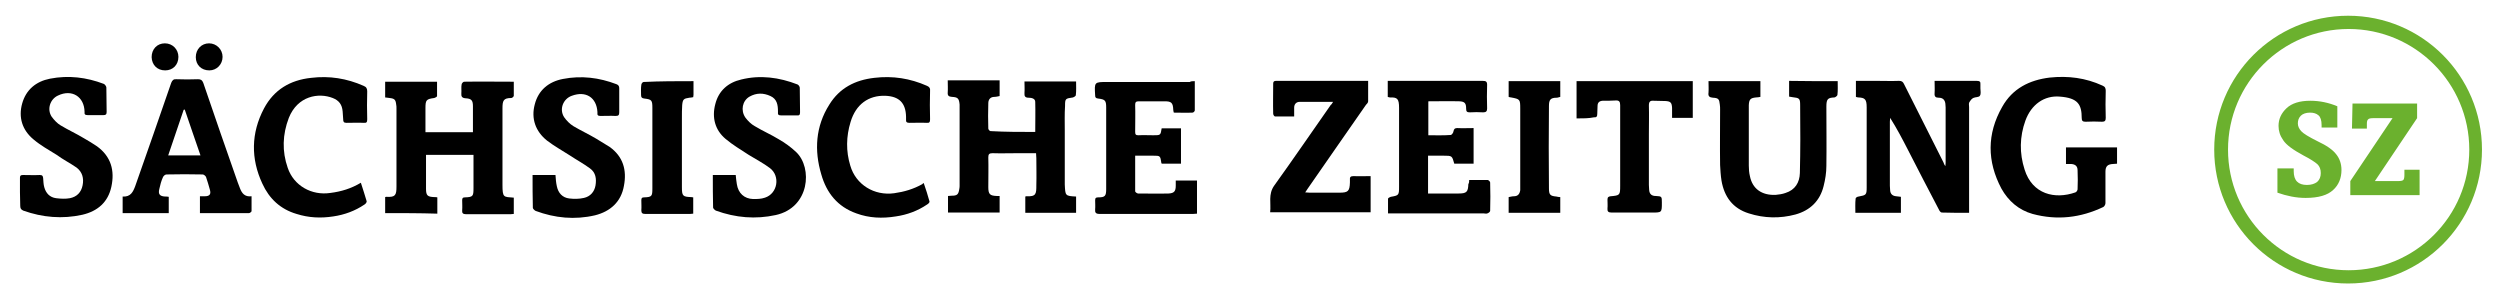
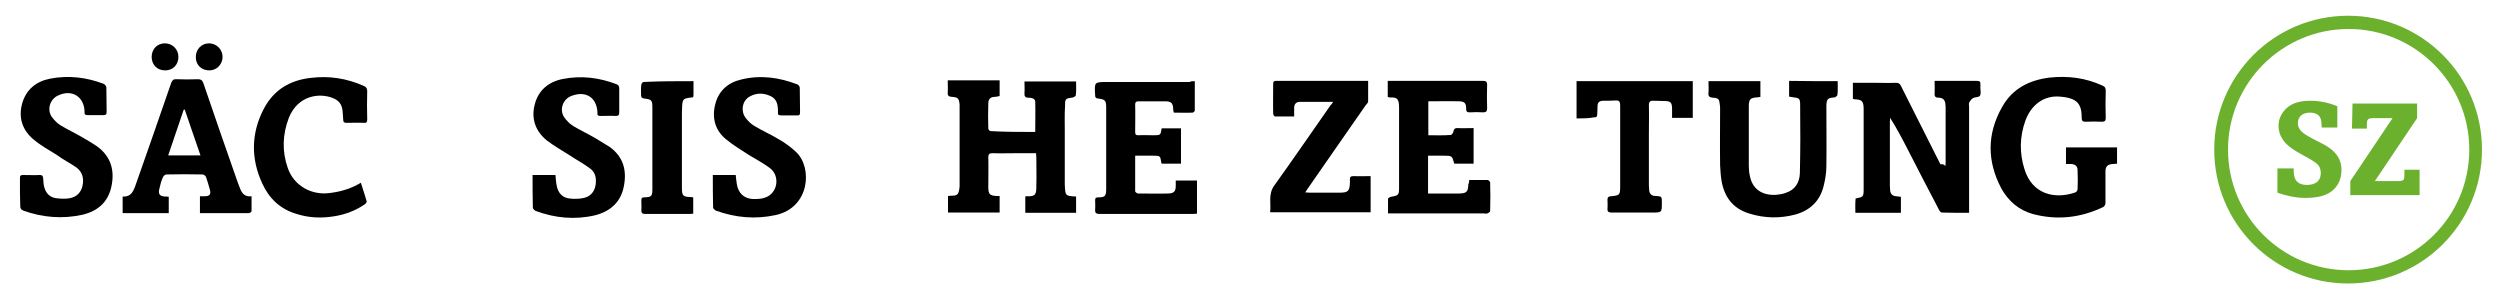
<svg xmlns="http://www.w3.org/2000/svg" version="1.1" id="Ebene_1" x="0px" y="0px" viewBox="0 0 904.4 107.7" style="enable-background:new 0 0 904.4 107.7;" xml:space="preserve" width="185" height="22">
  <style type="text/css">
	.st0{fill:#6BB12E;}
</style>
  <g>
    <path class="st0" d="M893.9,54.2c0,24.2-19.6,43.7-43.7,43.7c-24.2,0-43.7-19.6-43.7-43.7s19.6-43.7,43.7-43.7   C874.3,10.5,893.9,30.1,893.9,54.2 M898.5,54.2c0-26.8-21.7-48.5-48.5-48.5c-26.8,0-48.5,21.7-48.5,48.5s21.7,48.5,48.5,48.5   C876.8,102.7,898.5,81,898.5,54.2 M851.6,37.5H875v5.3l-15.3,22.8h8.2c1.1,0,1.8-0.1,2.1-0.4c0.3-0.3,0.4-1,0.4-1.9v-1.8h5.5v9.2   h-25.1v-5.1l15.3-22.8h-6.8c-1.1,0-1.8,0.1-2.1,0.5c-0.3,0.3-0.4,0.8-0.4,1.6v1.7h-5.4L851.6,37.5L851.6,37.5z M846.1,38.5v7.7   h-5.7v-0.9c0-1.7-0.4-2.9-1.1-3.5c-0.8-0.7-1.8-1-3.1-1c-1.4,0-2.6,0.4-3.3,1.1c-0.8,0.8-1.1,1.7-1.1,2.8c0,1,0.4,1.9,1.2,2.8   c0.8,0.9,2.8,2.1,6,3.7c3.2,1.5,5.4,3,6.7,4.7c1.2,1.5,1.9,3.4,1.9,5.7c0,2.9-1,5.4-3,7.2c-2,1.9-5.3,2.9-10,2.9   c-3.4,0-6.8-0.7-10.2-1.9V61h5.9v1c0,3.4,1.6,5,4.8,5c1.5,0,2.8-0.4,3.7-1.1c0.9-0.8,1.3-1.9,1.3-3.2c0-1.4-0.4-2.4-1.2-3.2   c-0.9-0.8-2.6-1.9-5.1-3.2c-3.7-2-6.2-3.8-7.3-5.5c-1.2-1.7-1.7-3.4-1.7-5.2c0-2.5,1-4.6,2.9-6.4c1.9-1.8,4.8-2.7,8.6-2.7   C839.7,36.5,843,37.2,846.1,38.5" />
  </g>
-   <path d="M138.9,77.2c0-2,0-3.9,0-5.8c0.2-0.1,0.4-0.1,0.5-0.1c3.2,0.2,3.6-0.6,3.6-3.7c0-9.4,0-18.9,0-28.3c0-0.5,0-1-0.1-1.4  c-0.2-1.8-0.6-2.2-2.4-2.4c-0.5-0.1-1-0.1-1.6-0.2c0-1.9,0-3.8,0-5.7c6.3,0,12.5,0,18.8,0c0,1.7,0,3.5,0,5.2c0,0.3-0.7,0.6-1,0.7  c-2.9,0.4-3.2,0.7-3.2,3.7c0,2.9,0,5.8,0,8.7c5.7,0,11.4,0,17.2,0c0-0.8,0-1.5,0-2.3c0-2.4,0-4.8,0-7.1c0-2.1-0.5-2.8-2.7-2.9  c-1.2-0.1-1.6-0.6-1.5-1.8c0.1-1-0.1-2.2,0.1-3.2c0-0.4,0.6-1,0.9-1c5.9-0.1,11.8,0,18,0c0,1.8,0,3.5,0,5.1c0,0.3-0.6,0.8-0.9,0.8  c-2.9,0-3.2,1-3.2,3.8c0,9.2,0,18.4,0,27.6c0,4.8,0.4,4.4,4.1,4.7c0,1.9,0,3.8,0,5.9c-0.4,0-0.8,0.1-1.2,0.1c-5.3,0-10.7,0-16.1,0  c-1.1,0-1.5-0.4-1.4-1.4c0.1-1.2,0-2.5,0-3.7c0-0.8,0.3-1,1-1c2.9-0.1,3.1-0.4,3.1-3.3c0-4,0-8,0-12.1c-5.8,0-11.4,0-17.2,0  c0,1.7,0,3.3,0,4.9c0,2.5,0,4.9,0,7.4s0.6,2.9,3,3c0.4,0,0.8,0,1.1,0.1c0,2,0,3.9,0,5.9C151.4,77.2,145.3,77.2,138.9,77.2z" />
  <path d="M374.4,47.8c0-3.7,0.1-7.3,0-10.9c0-1.2-1.3-1.5-2.4-1.5c-1.2,0-1.6-0.5-1.5-1.7c0.1-1.3,0-2.8,0-4.2c6.3,0,12.4,0,18.7,0  c0,1.7,0.1,3.4-0.1,5c0,0.3-0.7,0.7-1,0.8c-2.8,0.4-2.9,0.4-2.9,3.1c-0.2,2.9-0.1,6-0.1,8.9c0,6.1,0,12.3,0,18.4c0,0.4,0,0.8,0,1.1  c0.2,4.1,0.1,4.2,4.1,4.4c0,1.9,0,3.9,0,5.9c-6.2,0-12.3,0-18.4,0c0-2,0-3.9,0-5.9c0.2-0.1,0.2-0.1,0.3-0.1c3.7,0.2,3.7-0.9,3.7-4.1  c0.1-3.2,0-6.5,0-9.7c0-0.6-0.1-1.1-0.1-1.8c-2.3,0-4.5,0-6.7,0c-3,0-6.1,0.1-9.1,0c-1.2,0-1.5,0.4-1.5,1.5c0.1,3.6,0,7.2,0,10.8  c0,2.6,0.6,3.1,3.1,3.2c0.3,0,0.6,0,1,0c0,2,0,3.9,0,6c-6.2,0-12.4,0-18.7,0c0-1.9,0-3.8,0-6c0.4,0,0.9-0.1,1.3-0.1  c2,0,2.5-0.4,2.8-2.5c0.1-0.4,0.1-0.9,0.1-1.2c0-9.4,0-18.9,0-28.3c0-0.3,0-0.7,0-1c-0.2-2.2-0.6-2.7-2.8-2.8  c-1.1-0.1-1.6-0.4-1.5-1.6c0.1-1.4,0-2.9,0-4.4c6.3,0,12.5,0,18.8,0c0,1.8,0,3.7,0,5.7c-0.6,0.1-1.2,0.3-1.9,0.3  c-1.5,0-2.2,1-2.2,2.3c-0.1,3-0.1,6.2,0,9.2c0,0.3,0.5,0.9,0.8,0.9C363.6,47.8,369,47.8,374.4,47.8z" />
  <path d="M432.2,29.4c0,3.6,0,7.1,0,10.6c0,0.3-0.5,0.8-0.8,0.8c-2.3,0.1-4.6,0-6.8,0c-0.1-0.4-0.2-0.7-0.2-1  c-0.1-2.6-0.7-3.1-3.1-3.1c-3.1,0-6.3,0-9.4,0c-1,0-1.3,0.3-1.3,1.3c0.1,3.2,0,6.6,0,9.8c0,1,0.3,1.2,1.2,1.2c1.8-0.1,3.6,0,5.4,0  c2.6,0,2.6,0,3-2.5c2.3,0,4.6,0,7,0c0,4.3,0,8.5,0,12.8c-2.3,0-4.7,0-6.9,0c-0.1-0.1-0.2-0.1-0.2-0.2c-0.4-2.7-0.4-2.7-3-2.7  c-2.1,0-4.3,0-6.5,0c0,4.5,0,8.7,0,12.9c0,0.3,0.6,0.7,1,0.8c3.7,0,7.4,0.1,11.1,0c2-0.1,2.6-0.8,2.6-2.8c0-0.6,0-1.2,0-1.9  c2.6,0,5,0,7.7,0c0,3.9,0,7.9,0,12c-0.5,0-1,0.1-1.4,0.1c-11.3,0-22.5,0-33.9,0c-1.4,0-1.7-0.5-1.6-1.7c0.1-1,0-2.2,0-3.2  c0-0.9,0.3-1.1,1.1-1.1c2.5,0,2.9-0.5,2.9-3c0-9.9,0-19.8,0-29.6c0-2.5-0.4-2.9-2.9-3.2c-0.9-0.1-1.1-0.4-1.1-1.2  c-0.3-4.8-0.3-4.8,4.4-4.8c10,0,20,0,29.9,0C430.8,29.4,431.4,29.4,432.2,29.4z" />
  <path d="M43.8,77.2c0-2,0-3.9,0-6c2.9,0.2,3.8-1.7,4.6-3.9c4.4-12.5,8.7-24.8,13-37.3c0.4-1,0.9-1.4,1.9-1.3c2.6,0.1,5.2,0.1,7.8,0  c1,0,1.5,0.3,1.9,1.3c4.1,12.1,8.3,24.1,12.5,36.1c0.3,0.8,0.5,1.4,0.8,2.1c0.7,1.8,1.7,3.2,4.2,2.9c0,1.9,0,3.7,0,5.4  c0,0.2-0.6,0.7-0.9,0.7c-5.9,0-11.8,0-17.8,0c0-2,0-4,0-6.1c0.6,0,1.1,0,1.7,0c1.8,0,2.4-0.7,1.9-2.4c-0.4-1.5-0.9-3.1-1.4-4.6  c-0.2-0.4-0.8-0.9-1.2-0.9c-4.4-0.1-8.7-0.1-13.1,0c-0.5,0-1.1,0.5-1.3,1c-0.6,1.3-1,2.8-1.3,4.2c-0.5,1.9,0.1,2.7,2.1,2.8  c0.4,0,0.9,0,1.3,0.1c0,2,0,3.9,0,5.9C54.8,77.2,49.4,77.2,43.8,77.2z M72,56.3c-2-5.7-3.8-11.1-5.7-16.6c-0.1,0-0.3,0-0.4,0.1  c-1.9,5.5-3.7,10.9-5.6,16.5C64.2,56.3,68,56.3,72,56.3z" />
  <path d="M257.6,63.4c2.9,0,5.5,0,8.3,0c0.1,1,0.2,2.2,0.4,3.3c0.5,3.3,2.7,5.3,5.9,5.4c1.4,0,2.9,0,4.3-0.5  c4.6-1.5,5.6-7.8,1.8-10.7c-2.4-1.8-5.1-3.2-7.7-4.8c-2.9-1.9-5.8-3.6-8.4-5.8c-3.8-3.2-5-7.7-3.7-12.6c1.2-4.8,4.6-7.8,9.4-8.9  c6.9-1.7,13.7-0.8,20.4,1.8c0.4,0.2,0.8,0.8,0.8,1.2c0.1,2.9,0,6,0.1,8.9c0,0.9-0.3,1.2-1.1,1.1c-1.9,0-3.9,0-5.8,0  c-0.9,0-1.2-0.3-1.1-1.1c0-0.1,0-0.2,0-0.3c0-2.3-0.3-4.5-2.7-5.6c-2.6-1.2-5.1-1.2-7.6,0.2c-2.6,1.5-3.3,5-1.5,7.6  c0.9,1.2,2.1,2.4,3.4,3.1c2.8,1.7,5.8,3,8.6,4.7c2.3,1.3,4.5,2.9,6.4,4.7c6,5.7,4.9,20.1-7.4,22.8c-7.3,1.6-14.5,1-21.7-1.6  c-0.4-0.2-1-0.8-1-1.1C257.6,71.2,257.6,67.3,257.6,63.4z" />
  <path d="M192.3,63.4c2.9,0,5.5,0,8.3,0c0.1,1.4,0.2,2.8,0.5,4.1c0.5,2.4,2,4.1,4.5,4.4c1.7,0.2,3.6,0.2,5.3-0.2  c2.3-0.5,3.8-2.2,4.2-4.5c0.4-2.4,0.1-4.7-2-6.2c-2.3-1.7-4.9-3.1-7.3-4.7c-2.8-1.8-5.7-3.4-8.3-5.4c-4.1-3.3-5.8-7.9-4.4-13.1  c1.3-5.1,5-8.2,10.2-9.2c6.7-1.3,13.1-0.5,19.4,1.9c0.8,0.3,1,0.8,1,1.5c0,2.9,0,5.8,0,8.7c0,1-0.3,1.3-1.3,1.3  c-1.8-0.1-3.7,0-5.5,0c-0.9,0-1.2-0.3-1.1-1.1c0-0.1,0-0.2,0-0.3c-0.3-5.3-4.2-7.8-9.3-5.9c-3.1,1.1-4.6,4.8-2.8,7.7  c0.9,1.3,2.1,2.5,3.4,3.3c2.7,1.6,5.5,2.9,8.2,4.5c1.7,1,3.3,2,4.9,3c4.9,3.5,6.3,8.4,5.2,14.1c-1,5.8-4.9,9.3-10.5,10.7  c-7.3,1.7-14.5,1-21.5-1.6c-0.4-0.2-1-0.8-1-1.1C192.3,71.2,192.3,67.4,192.3,63.4z" />
  <path d="M6.6,69.6c0-1.7,0-3.5,0-5.2c0-0.8,0.3-1,1.1-1c2,0,4.1,0.1,6.1,0c0.9,0,1.1,0.3,1.2,1.1c0.1,1.1,0.1,2.3,0.4,3.3  c0.6,2.2,2,3.7,4.3,4c1.6,0.2,3.4,0.3,5,0c2.5-0.5,4.1-2.1,4.6-4.7c0.5-2.5-0.1-4.8-2.2-6.4c-2.3-1.6-4.9-2.9-7.2-4.6  c-2.9-1.8-5.8-3.4-8.4-5.6c-4.1-3.4-5.5-8-4.1-13s5-8,10.1-9c6.7-1.3,13.2-0.5,19.5,1.9c0.4,0.2,0.9,0.9,0.9,1.3  c0.1,2.9,0,6,0.1,8.9c0,0.9-0.4,1.1-1.1,1.1c-1.9,0-3.9,0-5.8,0c-0.9,0-1.2-0.3-1.1-1.1v-0.1c-0.1-5.5-4.6-8.3-9.6-5.9  c-2.9,1.3-4.1,5-2.3,7.7c0.9,1.2,2,2.4,3.2,3.1c2.8,1.7,5.7,3,8.5,4.7c1.6,0.9,3.2,1.9,4.7,2.9c5.1,3.7,6.5,8.8,5.2,14.7  c-1.2,5.5-4.9,8.8-10.5,10.1c-7.2,1.6-14.4,1-21.4-1.5c-0.9-0.4-1.1-0.9-1.1-1.8C6.7,73.1,6.6,71.3,6.6,69.6L6.6,69.6z" />
  <path d="M130.1,66.2c0.8,2.3,1.4,4.5,2.1,6.7c0.1,0.3-0.4,1-0.8,1.2c-3.4,2.3-7.2,3.7-11.3,4.3c-4.5,0.7-8.9,0.5-13.3-0.9  c-5.8-1.7-9.9-5.5-12.4-11c-4.2-9-4.1-18.3,0.6-27.2c3.6-6.8,9.5-10.3,17.1-11.1c6.6-0.8,12.9,0.2,19,2.9c1,0.4,1.3,1,1.3,2  c-0.1,3.3-0.1,6.8,0,10.1c0,1-0.2,1.4-1.2,1.3c-2.1-0.1-4.2,0-6.3,0c-1,0-1.2-0.4-1.2-1.2c0-1-0.2-1.9-0.2-2.9  c-0.2-2.5-1.3-4-3.6-4.9c-5.1-2-12.7-0.8-15.9,7.2c-2.3,6-2.5,12.1-0.4,18.1c2.2,6.5,8.7,10.1,15.4,9.1  C123,69.4,126.6,68.3,130.1,66.2z" />
-   <path d="M334,66.3c0.8,2.3,1.5,4.5,2.1,6.7c0.1,0.3-0.5,0.9-0.9,1.1c-3.4,2.3-7.2,3.7-11.3,4.3c-4.9,0.8-9.7,0.6-14.3-1.1  c-6.8-2.4-10.8-7.4-12.7-14.1c-2.6-8.7-2.1-17.4,2.9-25.3c3.7-6,9.3-8.9,16.3-9.7c6.7-0.8,13,0.2,19.1,2.9c0.9,0.4,1.2,0.9,1.1,1.8  c-0.1,3.4-0.1,6.8,0,10.3c0,1-0.2,1.4-1.2,1.3c-2.1-0.1-4.2,0-6.3,0c-0.9,0-1.3-0.3-1.2-1.2c0-0.3,0-0.7,0-1c-0.1-5-2.5-7.4-7.5-7.6  c-6.1-0.2-10.7,3.1-12.6,9.5c-1.6,5.2-1.7,10.6-0.1,15.8c2,6.9,8.7,11,15.9,10c3.6-0.5,7-1.5,10.2-3.3  C333.5,66.6,333.7,66.5,334,66.3z" />
  <path d="M250.6,29.4c0,1.8,0,3.4,0,5c0,0.2-0.1,0.5-0.1,0.8c-0.5,0.1-1,0.2-1.4,0.2c-2.1,0.3-2.4,0.6-2.6,2.7  c-0.1,1.5-0.1,3-0.1,4.6c0,8,0,16.1,0,24.1c0,0.3,0,0.7,0,1c0,3.2,0.3,3.5,3.4,3.6c0.2,0,0.4,0.1,0.7,0.1c0,2,0,3.9,0,5.9  c-0.4,0-0.8,0.1-1.1,0.1c-5.4,0-10.8,0-16.3,0c-1,0-1.4-0.3-1.4-1.3c0.1-1.2,0-2.5,0-3.7c0-0.8,0.3-1,1-1c2.8-0.1,3-0.4,3-3.2  c0-9.8,0-19.6,0-29.3c0-2.7-0.3-3-2.9-3.3c-0.9-0.1-1.2-0.4-1.2-1.3c0-1.2-0.1-2.5,0.1-3.7c0-0.4,0.5-1,0.8-1  C238.6,29.4,244.5,29.4,250.6,29.4z" />
  <path d="M75.2,25.5c-2.9,0-4.9-2-4.9-4.8c0-2.9,2.1-5,4.8-5s4.9,2.2,4.9,4.9S77.9,25.5,75.2,25.5z" />
  <path d="M59.2,25.5c-2.9,0-4.8-2-4.9-4.8c0-2.9,2-5,4.8-5c2.8,0,4.9,2.2,4.9,4.9C64,23.5,62,25.5,59.2,25.5z" />
-   <path d="M704.1,60.2c0-0.4,0.1-0.9,0.1-1.2c0-6.7,0-13.4,0-20.1c0-0.5-0.1-1-0.1-1.4c-0.2-1.4-1-2.1-2.4-2.1c-1.1,0-1.6-0.4-1.5-1.6  c0.1-1.4,0-2.9,0-4.5c1.5,0,2.9,0,4.2,0c3.7,0,7.4,0,11.1,0c1,0,1.4,0.3,1.3,1.2c0,0.5,0,1,0,1.5c0,0.9,0.3,2-0.2,2.7  c-0.4,0.6-1.6,0.4-2.4,0.8c-0.6,0.3-1.1,1-1.4,1.5c-0.3,0.5-0.1,1.2-0.1,1.8c0,12.2,0,24.3,0,36.5c0,0.6,0,1.1,0,1.8  c-3.4,0-6.7,0-9.9-0.1c-0.4,0-0.9-0.7-1-1c-3.8-7.2-7.6-14.6-11.3-21.8c-2-3.9-4-7.7-6.4-11.5c0,0.5-0.1,1-0.1,1.4  c0,7.7,0,15.5,0,23.2c0,0.6,0.1,1.1,0.1,1.7c0.1,1.3,0.9,2,2.2,2.1c0.6,0,1.1,0.2,1.7,0.2c0,2,0,3.8,0,5.8c-5.5,0-10.9,0-16.5,0  c0-1.7-0.1-3.5,0.1-5.2c0-0.3,0.7-0.7,1.1-0.7c2.7-0.5,2.9-0.6,2.9-3.3c0-9.7,0-19.3,0-29c0-2.9-0.6-3.5-3-3.6  c-0.3,0-0.6-0.1-0.9-0.2c0-1.9,0-3.8,0-5.8c2.6,0,5.1,0,7.6,0c2.7,0,5.3,0.1,8,0c1,0,1.4,0.3,1.8,1.1c4.8,9.5,9.5,18.9,14.3,28.4  C703.6,59.4,703.8,59.8,704.1,60.2C703.9,60.3,704,60.3,704.1,60.2z" />
+   <path d="M704.1,60.2c0-0.4,0.1-0.9,0.1-1.2c0-6.7,0-13.4,0-20.1c0-0.5-0.1-1-0.1-1.4c-0.2-1.4-1-2.1-2.4-2.1c-1.1,0-1.6-0.4-1.5-1.6  c0.1-1.4,0-2.9,0-4.5c1.5,0,2.9,0,4.2,0c3.7,0,7.4,0,11.1,0c1,0,1.4,0.3,1.3,1.2c0,0.5,0,1,0,1.5c0,0.9,0.3,2-0.2,2.7  c-0.4,0.6-1.6,0.4-2.4,0.8c-0.6,0.3-1.1,1-1.4,1.5c-0.3,0.5-0.1,1.2-0.1,1.8c0,12.2,0,24.3,0,36.5c0,0.6,0,1.1,0,1.8  c-3.4,0-6.7,0-9.9-0.1c-0.4,0-0.9-0.7-1-1c-3.8-7.2-7.6-14.6-11.3-21.8c-2-3.9-4-7.7-6.4-11.5c0,0.5-0.1,1-0.1,1.4  c0,7.7,0,15.5,0,23.2c0,0.6,0.1,1.1,0.1,1.7c0.1,1.3,0.9,2,2.2,2.1c0.6,0,1.1,0.2,1.7,0.2c0,2,0,3.8,0,5.8c-5.5,0-10.9,0-16.5,0  c0-1.7-0.1-3.5,0.1-5.2c2.7-0.5,2.9-0.6,2.9-3.3c0-9.7,0-19.3,0-29c0-2.9-0.6-3.5-3-3.6  c-0.3,0-0.6-0.1-0.9-0.2c0-1.9,0-3.8,0-5.8c2.6,0,5.1,0,7.6,0c2.7,0,5.3,0.1,8,0c1,0,1.4,0.3,1.8,1.1c4.8,9.5,9.5,18.9,14.3,28.4  C703.6,59.4,703.8,59.8,704.1,60.2C703.9,60.3,704,60.3,704.1,60.2z" />
  <path d="M766.3,53.4c0,2,0,3.9,0,5.9c-0.5,0-1,0.1-1.4,0.1c-2,0.1-2.8,0.8-2.8,2.8c0,3.8,0,7.6,0,11.4c0,0.5-0.4,1.2-0.8,1.4  c-8.2,3.9-16.7,4.9-25.6,2.5c-5-1.4-8.8-4.7-11.3-9.2c-5.2-9.8-5.3-19.8,0.3-29.6c3.7-6.6,9.8-9.7,17.2-10.6  c6.7-0.7,13,0.1,19.1,2.9c1,0.4,1.2,1,1.2,1.9c-0.1,3.2-0.1,6.6,0,9.8c0,1-0.3,1.4-1.3,1.4c-2-0.1-4-0.1-6,0c-1,0-1.4-0.3-1.4-1.3  c0-5-1.4-7.3-7.9-7.8c-5.7-0.5-10.4,2.9-12.5,8.7c-2.1,5.8-2.2,11.8-0.3,17.7c2.8,9,11,10.9,18.4,8.3c0.4-0.1,0.8-0.8,0.8-1.1  c0.1-2.3,0.1-4.7,0-6.9c0-1.5-0.8-2.2-2.4-2.3c-0.6,0-1.1,0-1.8,0c0-2,0-3.9,0-6C754.1,53.4,760.1,53.4,766.3,53.4z" />
  <path d="M665.1,29.4c0,1.7,0.1,3.4-0.1,5c0,0.3-0.8,0.9-1.1,0.9c-2.4,0.1-2.9,0.6-2.9,3.3c0,7.1,0.1,14.4,0,21.5  c0,2.5-0.4,4.9-1,7.3c-1.3,5.3-4.8,8.8-10.2,10.3c-5.6,1.5-11.3,1.4-16.9-0.4c-5.8-1.8-8.9-6-9.9-11.9c-0.3-1.9-0.4-3.8-0.5-5.6  c-0.1-6.7,0-13.4,0-20.1c0-0.6,0-1.2-0.1-1.8c-0.2-2-0.5-2.4-2.5-2.5c-1.2-0.1-1.8-0.5-1.6-1.8c0.1-1.3,0-2.8,0-4.2  c6.4,0,12.6,0,18.8,0c0,1.9,0,3.8,0,5.7c-0.6,0.1-1,0.2-1.6,0.2c-2,0.2-2.5,0.7-2.6,2.8c0,2.9,0,5.9,0,8.8c0,4.4,0,8.7,0,13.1  c0,1.2,0.1,2.6,0.4,3.8c0.9,4.6,4.3,7,9.3,6.8c1.2-0.1,2.5-0.3,3.6-0.7c3.5-1.1,5.1-3.8,5.2-7.2c0.2-8.2,0.2-16.4,0.1-24.6  c0-2.5-0.3-2.6-2.8-2.9c-0.4-0.1-0.8-0.1-1.2-0.2c0-1.9,0-3.8,0-5.7C653.7,29.4,659.3,29.4,665.1,29.4z" />
  <path d="M531.6,65.2c2.3,0,4.5,0,6.7,0c0.3,0,0.9,0.6,0.9,0.9c0.1,3.4,0.1,6.8,0,10.3c0,0.3-0.6,0.8-1,0.9c-0.4,0.2-1,0-1.4,0  c-10.9,0-21.8,0-32.7,0c-0.6,0-1.1,0-1.9,0c0-1.8,0-3.5,0-5.3c0-0.3,0.7-0.6,1-0.7c2.9-0.5,3-0.6,3-3.6c0-9.5,0-19,0-28.6  c0-3.3-0.6-3.9-3.3-3.8c-0.2,0-0.5-0.1-0.8-0.2c0-1.9,0-3.7,0-5.8c0.5,0,1,0,1.3,0c11,0,22.1,0,33.1,0c1.1,0,1.6,0.2,1.6,1.4  c-0.1,2.9-0.1,5.7,0,8.6c0,1-0.4,1.4-1.4,1.4c-1.6-0.1-3.3-0.1-4.9,0c-1,0-1.3-0.3-1.3-1.3c0-2-0.5-2.6-2.4-2.7  c-3.7-0.1-7.4,0-11.3,0c0,4.1,0,8.1,0,12.3c2.8,0,5.4,0.1,8.1-0.1c0.4,0,1-0.9,1-1.3c0.2-1,0.6-1.2,1.4-1.2c1.9,0.1,3.9,0,5.9,0  c0,4.4,0,8.6,0,12.9c-2.4,0-4.8,0-7,0c-0.8-2.9-0.8-2.9-3.9-2.9c-1.8,0-3.7,0-5.6,0c0,4.6,0,9,0,13.7c1.2,0,2.5,0,3.7,0  c2.5,0,4.9,0,7.4,0c2.9,0,3.4-0.6,3.5-3.4C531.6,66.2,531.6,65.8,531.6,65.2z" />
  <path d="M482.3,36.9c-4.2,0-8.2,0-12.1,0c-1.3,0-2,0.9-2,2.1c0,1,0,2.1,0,3.2c-2.4,0-4.7,0-6.9,0c-0.3,0-0.7-0.6-0.7-1  c-0.1-3.6,0-7.3,0-10.9c0-1.1,0.8-1,1.4-1c6.7,0,13.3,0,19.9,0c4.3,0,8.6,0,13.1,0c0,2.6,0,5,0,7.4c0,0.5-0.5,1-0.8,1.3  c-7,10.1-14.1,20.2-21,30.2c-0.3,0.4-0.6,0.9-1,1.5c0.7,0,1.1,0.1,1.6,0.1c3.6,0,7.2,0,10.8,0c3.1,0,3.7-0.5,3.8-3.7  c0-0.3,0-0.6,0-0.9c-0.1-1,0.2-1.4,1.3-1.4c2,0.1,4.1,0,6.2,0c0,4.4,0,8.7,0,13.1c-12.1,0-24.2,0-36.4,0c0.4-3.2-0.8-6.5,1.5-9.7  c6.9-9.6,13.6-19.4,20.4-29.1C481.6,38,481.9,37.6,482.3,36.9z" />
  <path d="M570.5,42.9c0-4.6,0-9,0-13.5c14.1,0,28,0,42.1,0c0,4.4,0,8.8,0,13.3c-2.5,0-4.8,0-7.5,0c0-1.2,0-2.5,0-3.6  c-0.1-1.9-0.5-2.4-2.4-2.5c-1.4-0.1-2.9,0-4.3-0.1c-1.2-0.1-1.7,0.3-1.7,1.7c0.1,3.4,0,6.9,0,10.4c0,6.2,0,12.4,0,18.4  c0,0.6,0.1,1.2,0.1,1.8c0.1,1.5,0.9,2.2,2.4,2.2c2.2,0.1,2.2,0.2,2.2,2.4c0,3.6,0,3.6-3.6,3.6c-4.8,0-9.8,0-14.6,0  c-1.2,0-1.6-0.4-1.5-1.5c0.1-1,0-2.2,0-3.2c0-0.9,0.4-1.1,1.1-1.2c3.4-0.3,3.5-0.4,3.5-3.8c0-9.7,0-19.4,0-29.2  c0-1.3-0.4-1.8-1.7-1.7c-1.5,0.1-3.1,0.1-4.7,0.1c-1.2,0.1-1.8,0.7-1.8,1.9c0,1-0.1,2-0.1,2.9c0,0.9-0.3,1.3-1.2,1.2  C574.9,42.9,572.8,42.9,570.5,42.9z" />
-   <path d="M564.6,71.4c0,1.9,0,3.8,0,5.7c-6.2,0-12.5,0-18.7,0c0-1.9,0-3.8,0-5.7c0.7-0.1,1.2-0.3,1.9-0.3c1.5,0,2.1-0.9,2.3-2.2  c0-0.5,0-1,0-1.5c0-9.4,0-18.7,0-28.1c0-3.3-0.1-3.4-3.3-4c-0.3,0-0.6-0.1-0.9-0.2c0-1.9,0-3.7,0-5.7c6.3,0,12.5,0,18.7,0  c0,1.9,0,3.8,0,5.7c-0.5,0.1-0.9,0.3-1.3,0.3c-2.3,0-2.8,0.8-2.8,3c-0.1,10-0.1,19.9,0,29.9c0,2.3,0.5,2.7,2.7,2.9  C563.6,71.3,564.1,71.4,564.6,71.4z" />
</svg>